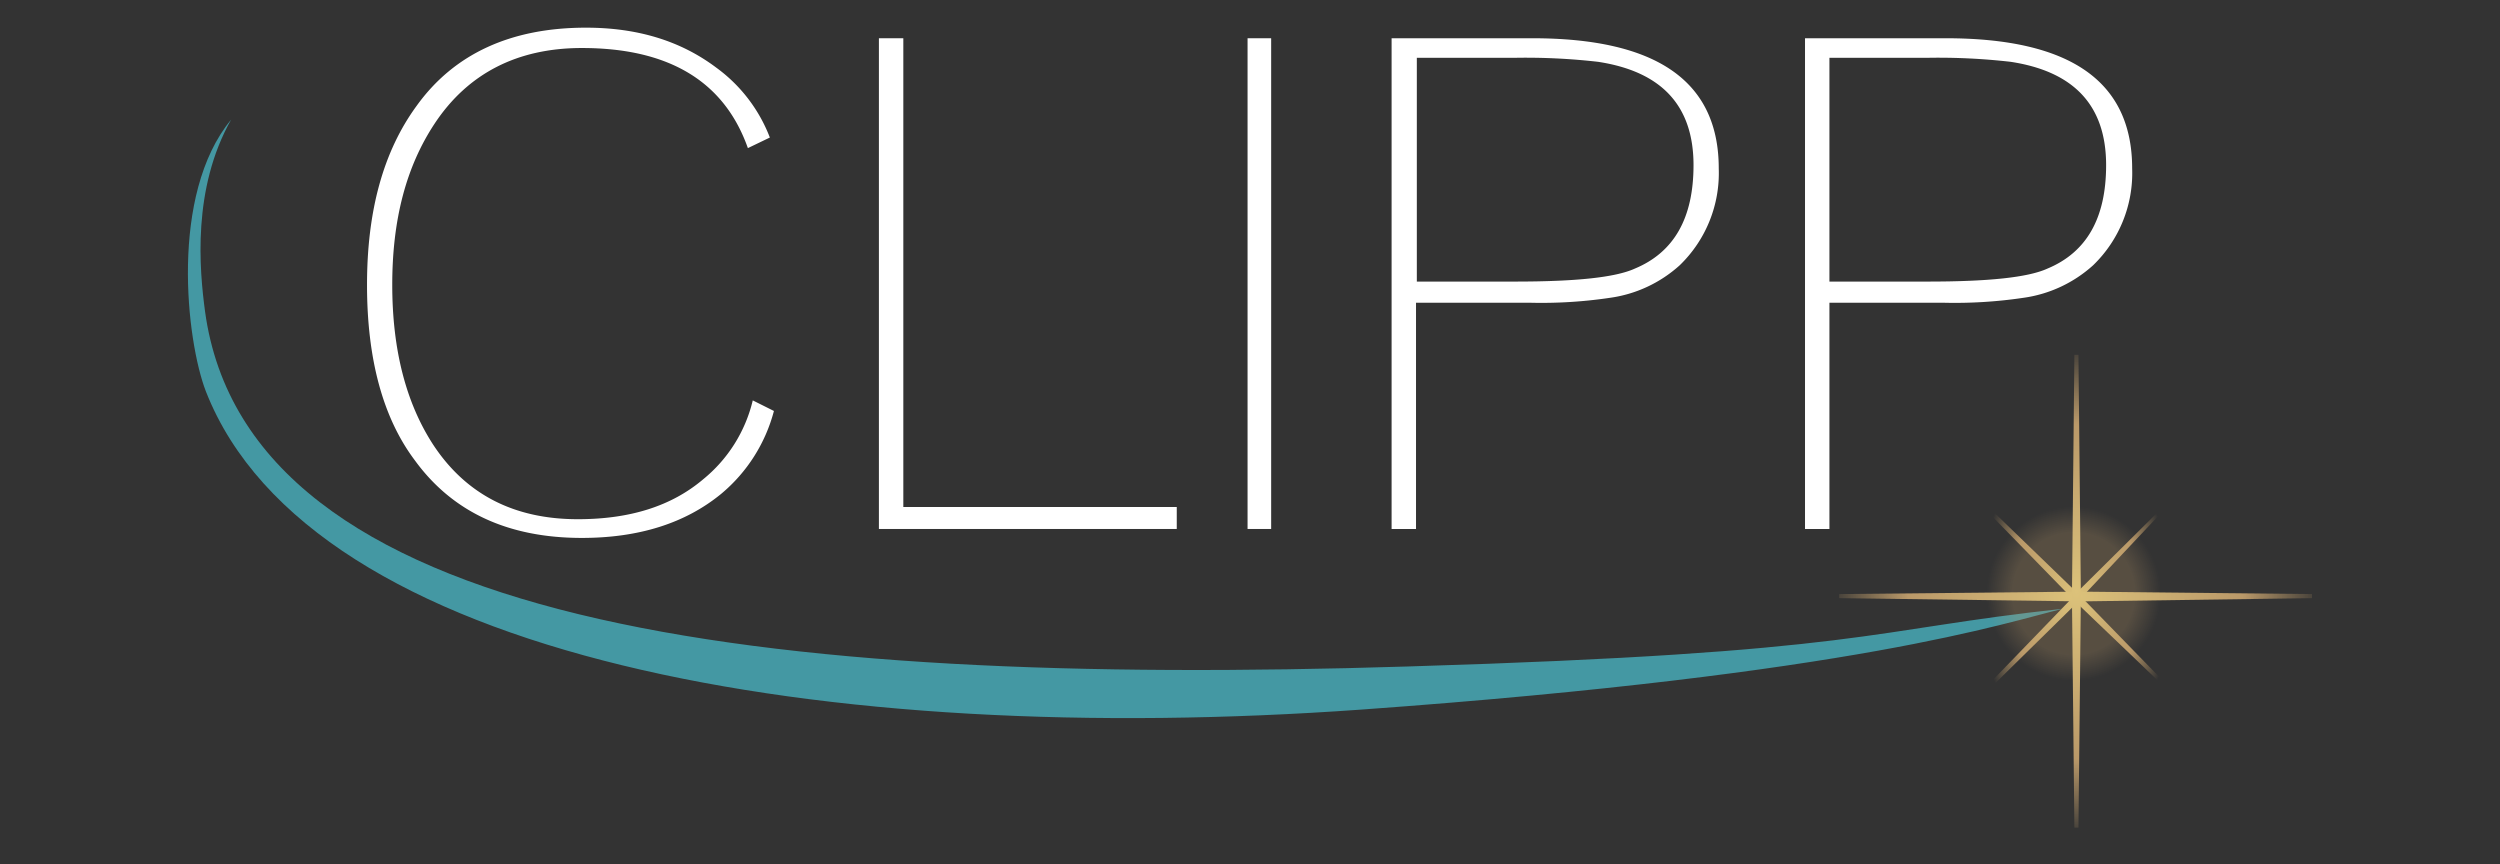
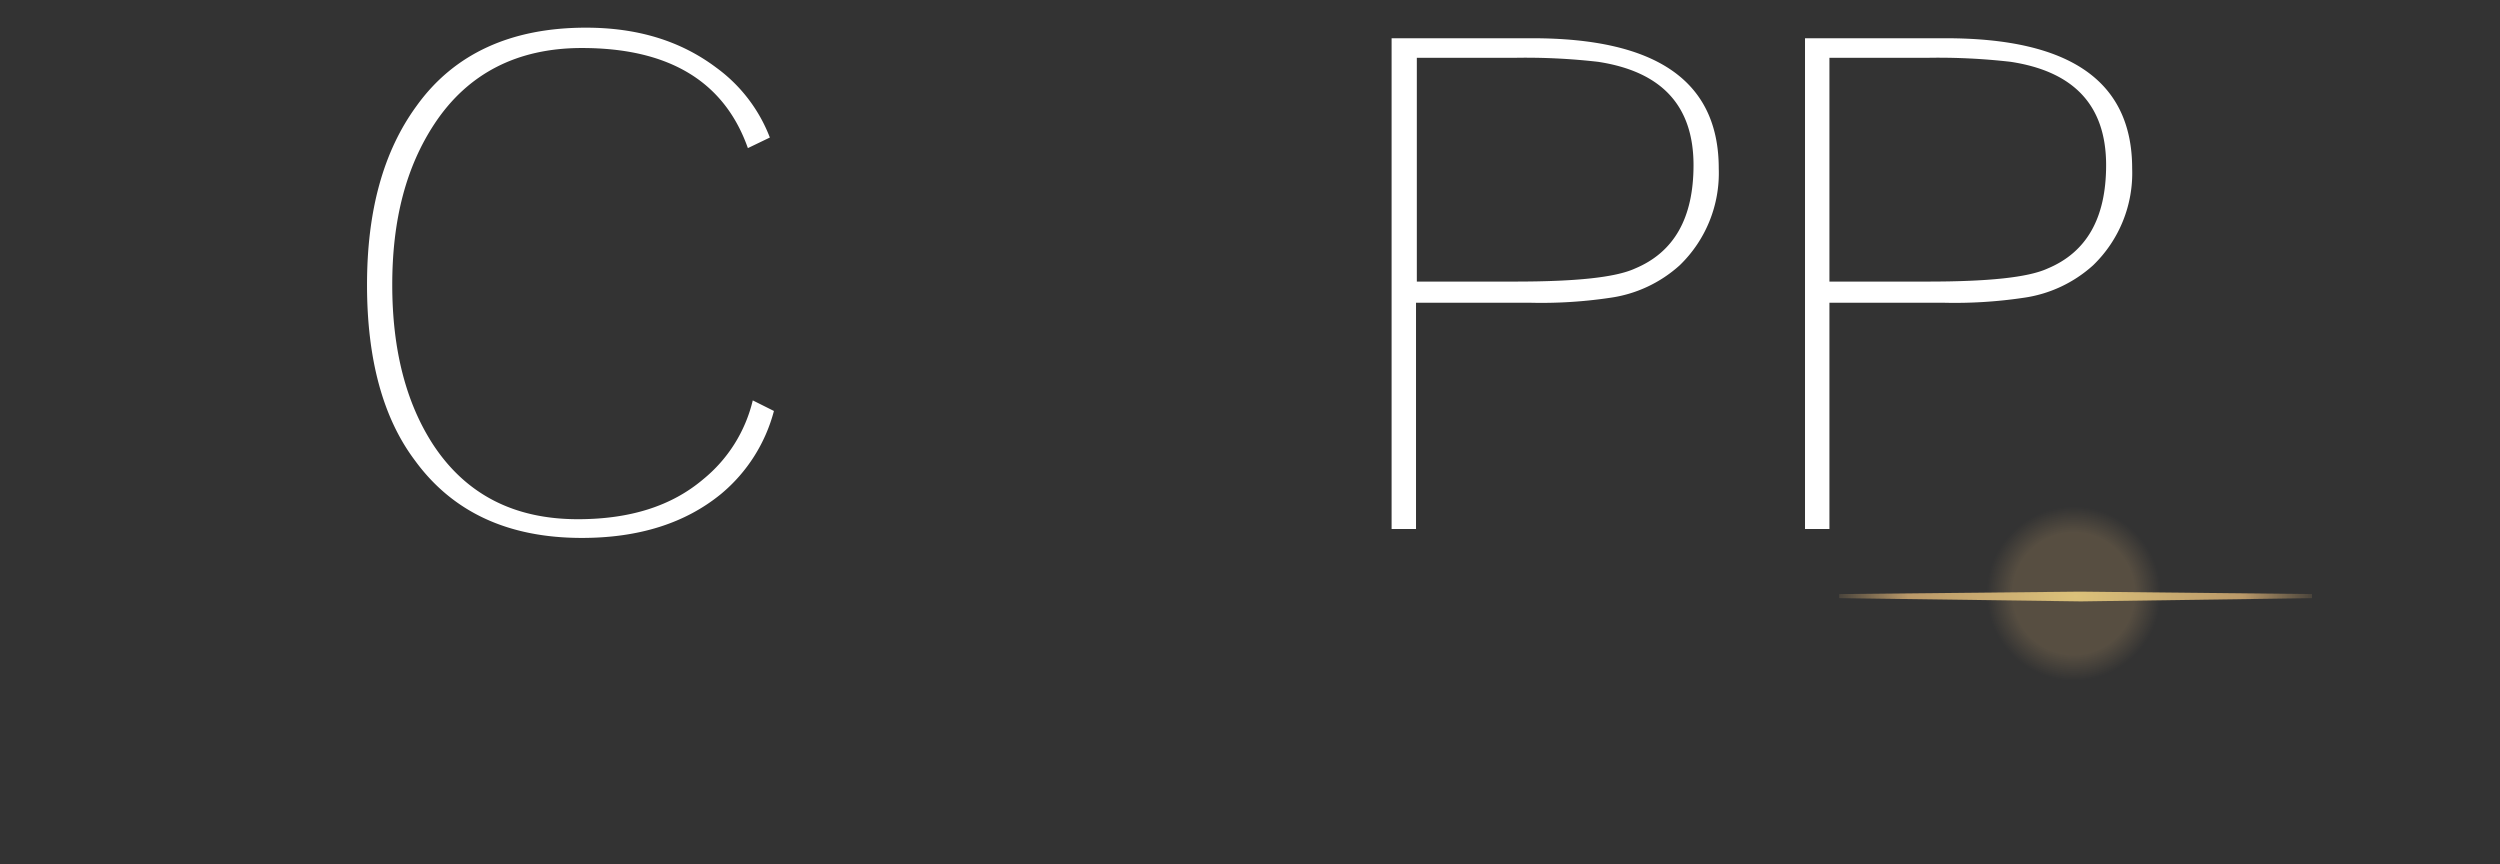
<svg xmlns="http://www.w3.org/2000/svg" xmlns:xlink="http://www.w3.org/1999/xlink" viewBox="0 0 307.2 106.2">
  <rect x="0" y="0" width="307.2" height="106.2" fill="#333333" stroke="none" />
  <defs>
    <radialGradient id="a" cx="-465.685" cy="708.324" r="10.244" gradientTransform="matrix(-1.044, 0, 0, 1.044, -231.364, -666.544)" gradientUnits="userSpaceOnUse">
      <stop offset="0.697" stop-color="#ba9969" stop-opacity="0.549" />
      <stop offset="1" stop-color="#ba9969" stop-opacity="0" />
    </radialGradient>
    <radialGradient id="b" cx="-480.245" cy="588.918" r="12.112" gradientTransform="matrix(-1, 0, 0, 1.5, -225.195, -809.927)" gradientUnits="userSpaceOnUse">
      <stop offset="0" stop-color="#dcc27a" />
      <stop offset="0.667" stop-color="#ba9969" />
      <stop offset="1" stop-color="#ba9969" stop-opacity="0" />
    </radialGradient>
    <radialGradient id="c" cx="110.111" cy="655.093" r="20.529" gradientTransform="matrix(0, 1, 1.5, 0, -727.589, -36.825)" xlink:href="#b" />
    <radialGradient id="d" cx="-480.149" cy="589.676" r="20.536" gradientTransform="matrix(-1, 0, 0, 1.5, -225.015, -811.865)" xlink:href="#b" />
  </defs>
  <title>logo-clipp-mobile</title>
  <path d="M88.6,60.7Q82,66.1,71.5,66.1c-9.1,0-15.9-3.2-20.5-9.5C47,51.3,45.1,44,45.1,35c0-9.1,2-16.4,6.1-22C55.8,6.6,62.8,3.4,72,3.4c6.3,0,11.6,1.6,16,4.9a19.064,19.064,0,0,1,6.6,8.6l-2.7,1.3Q87.55,5.9,71.5,5.9c-7.9,0-14,3.1-18.1,9.3C49.9,20.5,48.2,27,48.2,35s1.7,14.5,5,19.6c4,6.1,9.9,9.2,17.8,9.2,6.4,0,11.5-1.6,15.4-4.9a17.82,17.82,0,0,0,6.1-9.7l2.6,1.3A19.798,19.798,0,0,1,88.6,60.7Z" fill="#fff" />
-   <path d="M108,4.7h3V62.3h33.6V65H108Z" fill="#fff" />
-   <path d="M153.3,4.7h2.9V65h-2.9Z" fill="#fff" />
  <path d="M211.2,20.7a15.746,15.746,0,0,1-4.8,11.9,16.067,16.067,0,0,1-8.6,4,57.04,57.04,0,0,1-9.8.6H174V65h-3V4.7h17.3C203.6,4.7,211.2,10,211.2,20.7ZM174.1,7.2V34.6h12.1c7.4,0,12.3-.5,14.7-1.6,4.8-2,7.2-6.2,7.2-12.7,0-7.3-3.9-11.5-11.7-12.7a77.892,77.892,0,0,0-10.1-.5H174.1Z" fill="#fff" />
  <path d="M262,20.7a15.746,15.746,0,0,1-4.8,11.9,16.067,16.067,0,0,1-8.6,4,57.04,57.04,0,0,1-9.8.6h-14V65h-3V4.7h17.3C254.4,4.7,262,10,262,20.7ZM224.8,7.2V34.6h12.1c7.4,0,12.3-.5,14.7-1.6,4.8-2,7.2-6.2,7.2-12.7,0-7.3-3.9-11.5-11.7-12.7A77.892,77.892,0,0,0,237,7.1H224.8Z" fill="#fff" />
-   <path d="M172.9,81.9C93.1,84.4,30.5,76.8,25.2,38.3c-.7-5.2-1.6-15.1,3.2-23.6-7.6,9.2-5.5,27.2-3.1,33.4C38.2,81,101.5,91.9,167.2,87.2c61.1-4.4,79.2-10.7,86.3-12.4C229.4,77.4,229.1,80.2,172.9,81.9Z" fill="#4498a3" />
  <circle cx="255" cy="73.3" r="13.4" opacity="0.49" fill="url(#a)" style="isolation:isolate" />
-   <polygon points="267.1 85 255.8 73.4 267 61.5 266.8 61.3 255.2 72.8 243.3 61.3 243 61.6 254.6 73.5 243.2 85.3 243.5 85.6 255.2 74.1 266.9 85.3 267.1 85" fill="url(#b)" />
  <polygon points="255.7 73.9 226 73.5 226 73 255.6 72.7 284.1 73 284.1 73.5 255.7 73.9" fill="url(#c)" />
-   <polygon points="254.6 73.3 254.9 43.6 255.4 43.6 255.7 73.2 255.4 101.7 254.9 101.7 254.6 73.3" fill="url(#d)" />
</svg>